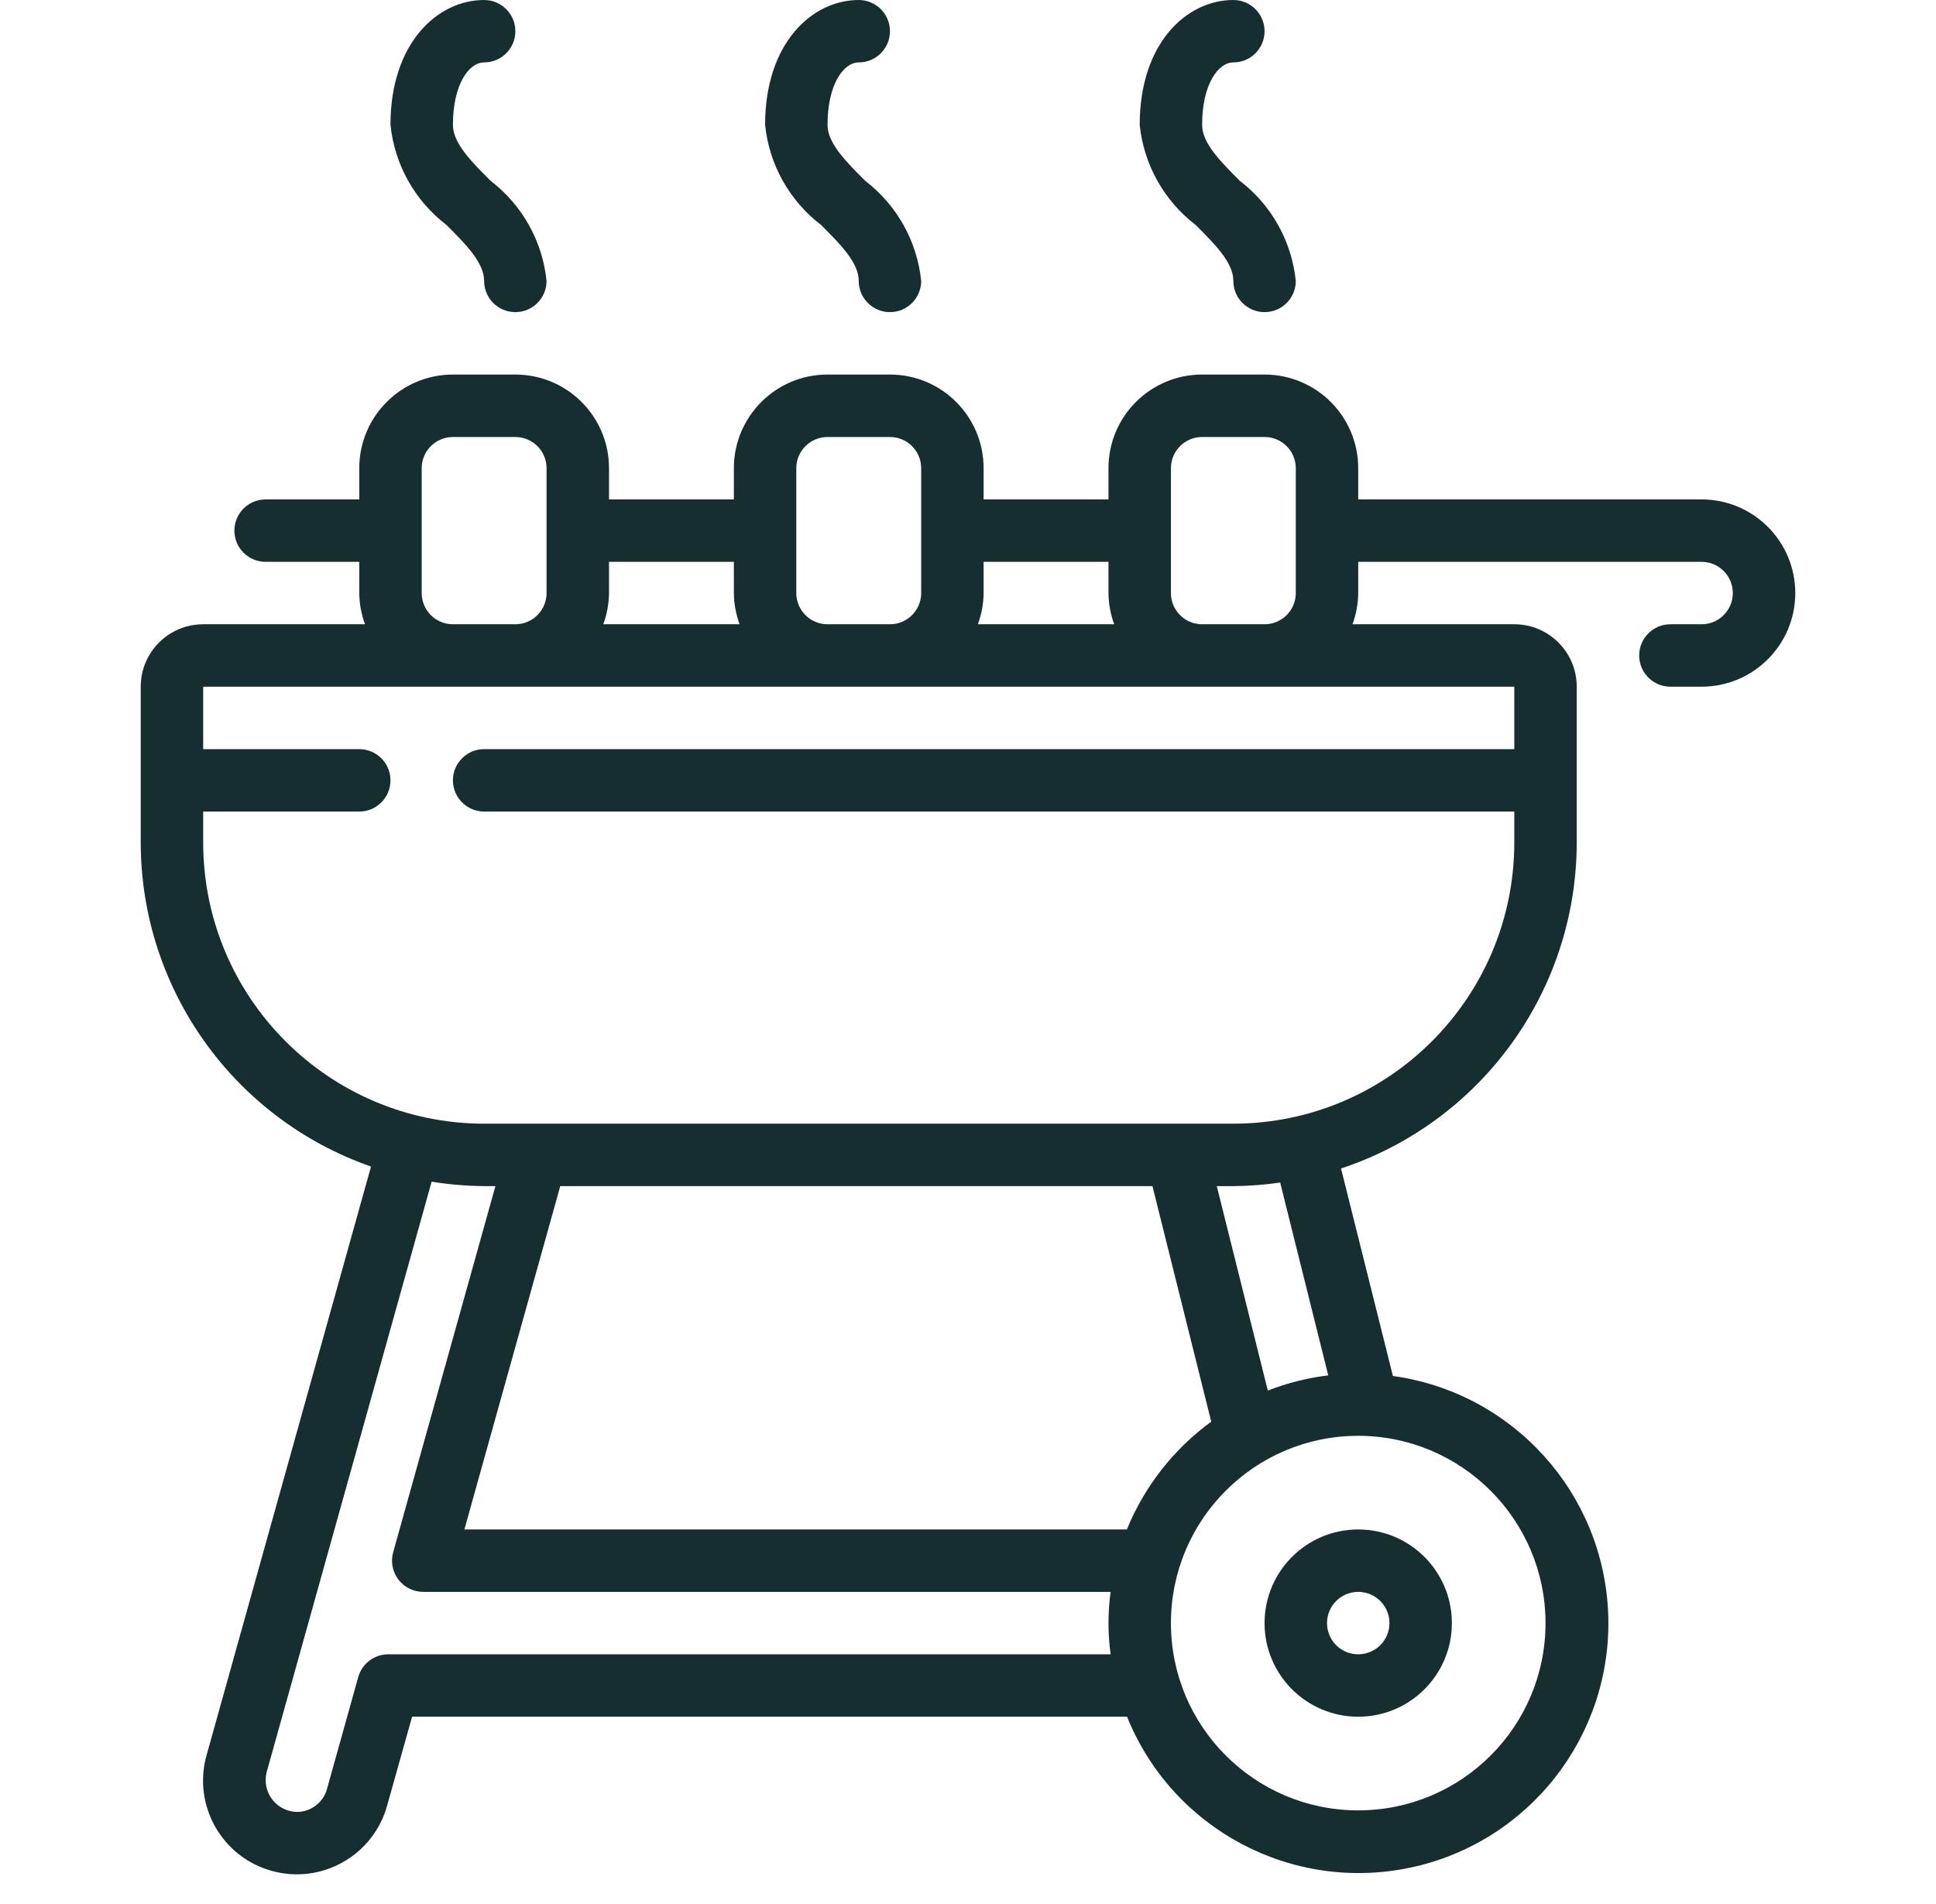
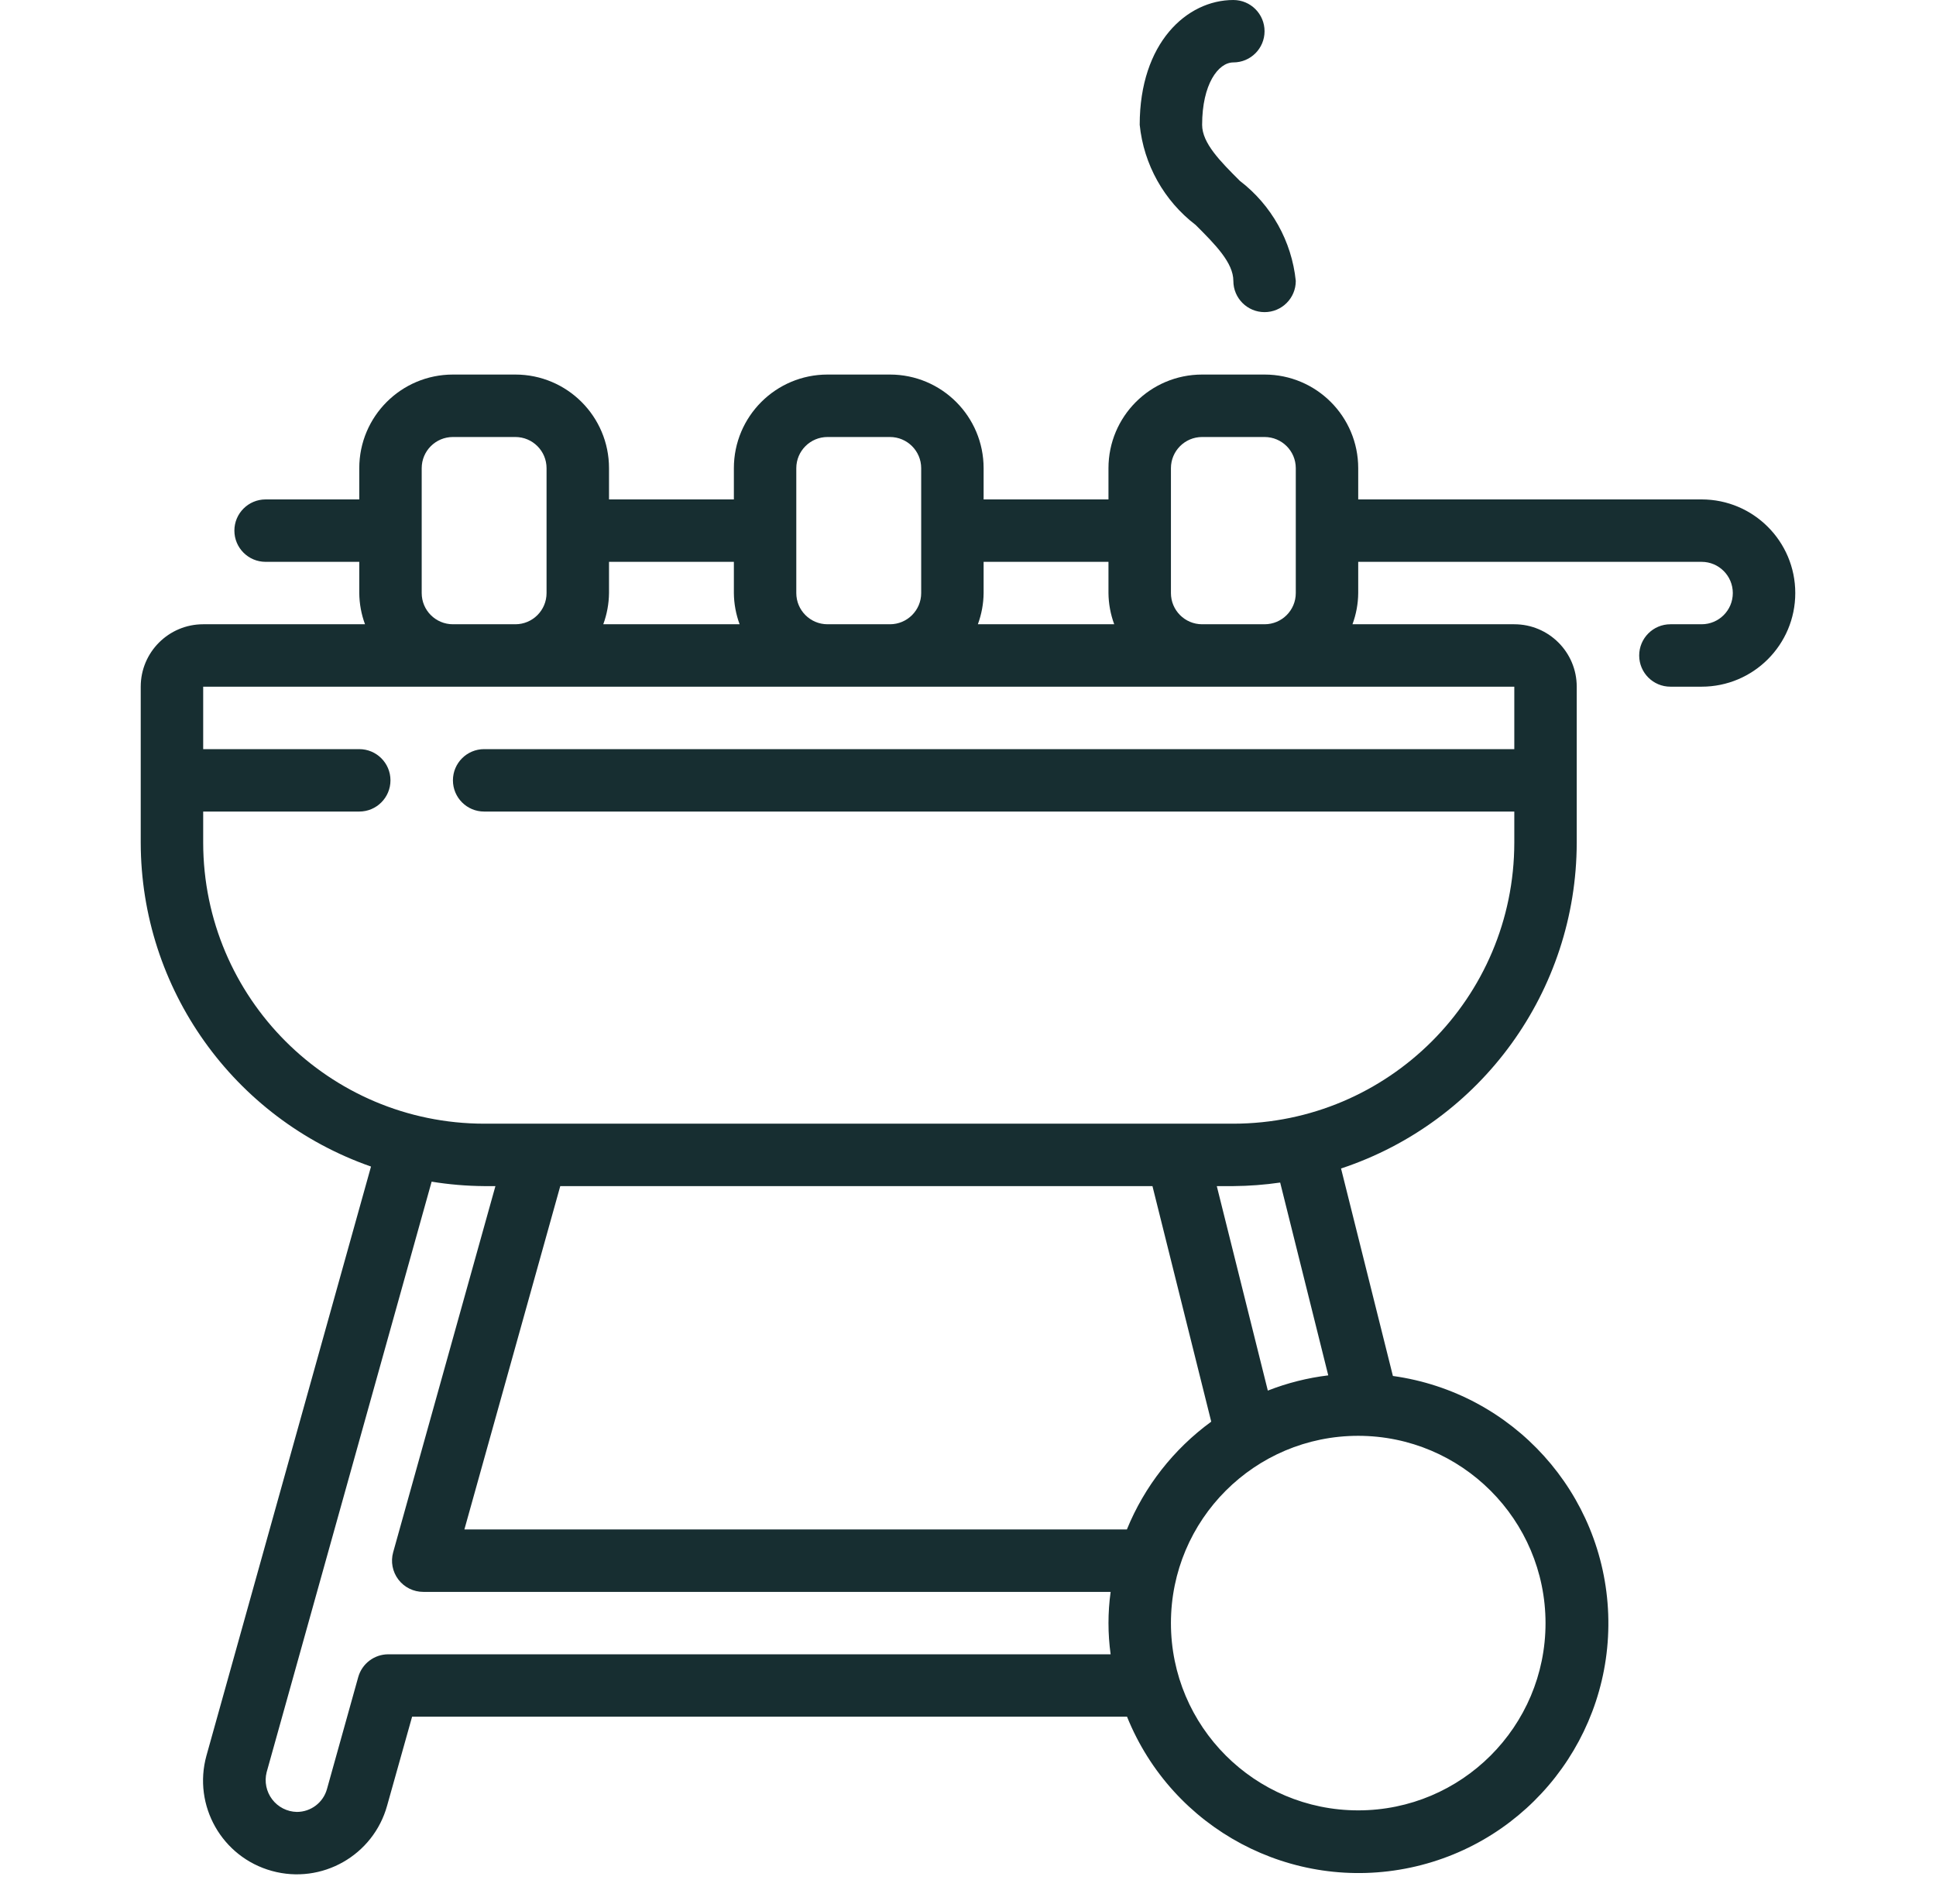
<svg xmlns="http://www.w3.org/2000/svg" width="61" height="60" viewBox="0 0 61 60" fill="none">
  <g clip-path="url(#clip0_208_3795)">
-     <path d="M39.844 51.148C39.844 52.777 41.165 54.098 42.795 54.098C44.425 54.098 45.746 52.777 45.746 51.148C45.746 49.518 44.425 48.197 42.795 48.197C41.165 48.197 39.844 49.518 39.844 51.148ZM43.779 51.148C43.779 51.691 43.338 52.131 42.795 52.131C42.252 52.131 41.812 51.691 41.812 51.148C41.812 50.604 42.252 50.164 42.795 50.164C43.338 50.164 43.779 50.604 43.779 51.148Z" fill="#172E31" />
    <path d="M53.615 15.738H42.795V14.754C42.795 13.124 41.474 11.803 39.844 11.803H37.877C36.247 11.803 34.926 13.124 34.926 14.754V15.738H30.992V14.754C30.992 13.124 29.671 11.803 28.041 11.803H26.074C24.444 11.803 23.123 13.124 23.123 14.754V15.738H19.189V14.754C19.189 13.124 17.867 11.803 16.238 11.803H14.271C12.641 11.803 11.32 13.124 11.32 14.754V15.738H8.369C7.826 15.738 7.385 16.178 7.385 16.721C7.385 17.265 7.826 17.705 8.369 17.705H11.32V18.689C11.323 19.024 11.384 19.357 11.501 19.672H6.402C5.315 19.672 4.434 20.553 4.434 21.639V26.557C4.442 31.154 7.351 35.244 11.69 36.761L6.505 55.324C6.07 56.896 6.992 58.523 8.565 58.957C10.137 59.392 11.764 58.47 12.198 56.898L12.985 54.096H35.51C36.938 57.64 40.706 59.646 44.444 58.852C48.182 58.057 50.809 54.691 50.672 50.872C50.535 47.053 47.673 43.885 43.888 43.36L42.254 36.822C46.681 35.356 49.672 31.221 49.68 26.557V21.639C49.68 20.553 48.8 19.672 47.713 19.672H42.614C42.731 19.357 42.792 19.024 42.795 18.689V17.705H53.615C54.158 17.705 54.598 18.145 54.598 18.689C54.598 19.232 54.158 19.672 53.615 19.672H52.631C52.088 19.672 51.648 20.113 51.648 20.656C51.648 21.199 52.088 21.639 52.631 21.639H53.615C55.245 21.639 56.566 20.318 56.566 18.689C56.566 17.059 55.245 15.738 53.615 15.738ZM34.926 17.705V18.689C34.929 19.024 34.991 19.357 35.107 19.672H30.811C30.927 19.357 30.989 19.024 30.992 18.689V17.705H34.926ZM25.09 14.754C25.09 14.211 25.531 13.771 26.074 13.771H28.041C28.584 13.771 29.025 14.211 29.025 14.754V18.689C29.025 19.232 28.584 19.672 28.041 19.672H26.074C25.531 19.672 25.09 19.232 25.09 18.689V14.754ZM23.123 17.705V18.689C23.126 19.024 23.188 19.357 23.304 19.672H19.008C19.124 19.357 19.185 19.024 19.189 18.689V17.705H23.123ZM13.287 18.689V14.754C13.287 14.211 13.727 13.771 14.271 13.771H16.238C16.781 13.771 17.221 14.211 17.221 14.754V18.689C17.221 19.232 16.781 19.672 16.238 19.672H14.271C13.727 19.672 13.287 19.232 13.287 18.689ZM12.234 52.131C11.793 52.131 11.406 52.425 11.287 52.85L10.304 56.371C10.188 56.8 9.798 57.099 9.352 57.098C9.047 57.092 8.761 56.946 8.576 56.703C8.391 56.459 8.326 56.145 8.401 55.848L13.6 37.237C14.147 37.326 14.7 37.373 15.254 37.377H15.61L12.388 48.916C12.305 49.212 12.366 49.53 12.552 49.775C12.738 50.02 13.028 50.164 13.336 50.164H34.994C34.904 50.817 34.904 51.479 34.994 52.131H12.234ZM36.312 37.377L38.164 44.8C36.98 45.664 36.059 46.84 35.506 48.197H14.632L17.653 37.377H36.312ZM48.697 51.148C48.697 54.407 46.054 57.049 42.795 57.049C39.536 57.049 36.894 54.407 36.894 51.148C36.894 47.888 39.536 45.246 42.795 45.246C46.053 45.249 48.694 47.89 48.697 51.148ZM41.851 43.341C41.199 43.42 40.559 43.581 39.947 43.821L38.339 37.377H38.861C39.355 37.373 39.847 37.336 40.336 37.265L41.851 43.341ZM47.713 23.607H15.254C14.711 23.607 14.271 24.047 14.271 24.59C14.271 25.134 14.711 25.574 15.254 25.574H47.713V26.557C47.707 31.444 43.747 35.404 38.861 35.41H15.254C10.367 35.404 6.408 31.444 6.402 26.557V25.574H11.32C11.863 25.574 12.303 25.134 12.303 24.59C12.303 24.047 11.863 23.607 11.32 23.607H6.402V21.639H47.713V23.607ZM37.877 19.672C37.334 19.672 36.894 19.232 36.894 18.689V14.754C36.894 14.211 37.334 13.771 37.877 13.771H39.844C40.388 13.771 40.828 14.211 40.828 14.754V18.689C40.828 19.232 40.388 19.672 39.844 19.672H37.877Z" fill="#172E31" />
-     <path d="M27.057 1.967C27.601 1.967 28.041 1.527 28.041 0.984C28.041 0.44 27.601 6.10352e-05 27.057 6.10352e-05C25.591 6.10352e-05 24.107 1.352 24.107 3.934C24.234 5.184 24.872 6.326 25.87 7.089C26.481 7.7 27.057 8.276 27.057 8.853C27.057 9.396 27.498 9.836 28.041 9.836C28.584 9.836 29.025 9.396 29.025 8.853C28.897 7.603 28.259 6.461 27.261 5.698C26.65 5.087 26.074 4.511 26.074 3.934C26.074 2.656 26.58 1.967 27.057 1.967Z" fill="#172E31" />
    <path d="M38.861 1.967C39.404 1.967 39.844 1.527 39.844 0.984C39.844 0.44 39.404 6.10352e-05 38.861 6.10352e-05C37.394 6.10352e-05 35.91 1.352 35.91 3.934C36.037 5.184 36.676 6.326 37.673 7.089C38.284 7.7 38.861 8.276 38.861 8.853C38.861 9.396 39.301 9.836 39.844 9.836C40.388 9.836 40.828 9.396 40.828 8.853C40.7 7.603 40.062 6.461 39.064 5.698C38.453 5.087 37.877 4.511 37.877 3.934C37.877 2.656 38.384 1.967 38.861 1.967Z" fill="#172E31" />
-     <path d="M15.254 1.967C15.797 1.967 16.238 1.527 16.238 0.984C16.238 0.44 15.797 6.10352e-05 15.254 6.10352e-05C13.788 6.10352e-05 12.303 1.352 12.303 3.934C12.431 5.184 13.069 6.326 14.067 7.089C14.678 7.7 15.254 8.276 15.254 8.853C15.254 9.396 15.694 9.836 16.238 9.836C16.781 9.836 17.221 9.396 17.221 8.853C17.094 7.603 16.456 6.461 15.458 5.698C14.847 5.087 14.271 4.511 14.271 3.934C14.271 2.656 14.777 1.967 15.254 1.967Z" fill="#172E31" />
  </g>
  <defs>
    <clipPath id="clip0_208_3795">
      <rect width="60" height="60" fill="white" transform="translate(0.5 6.10352e-05)" />
    </clipPath>
  </defs>
</svg>